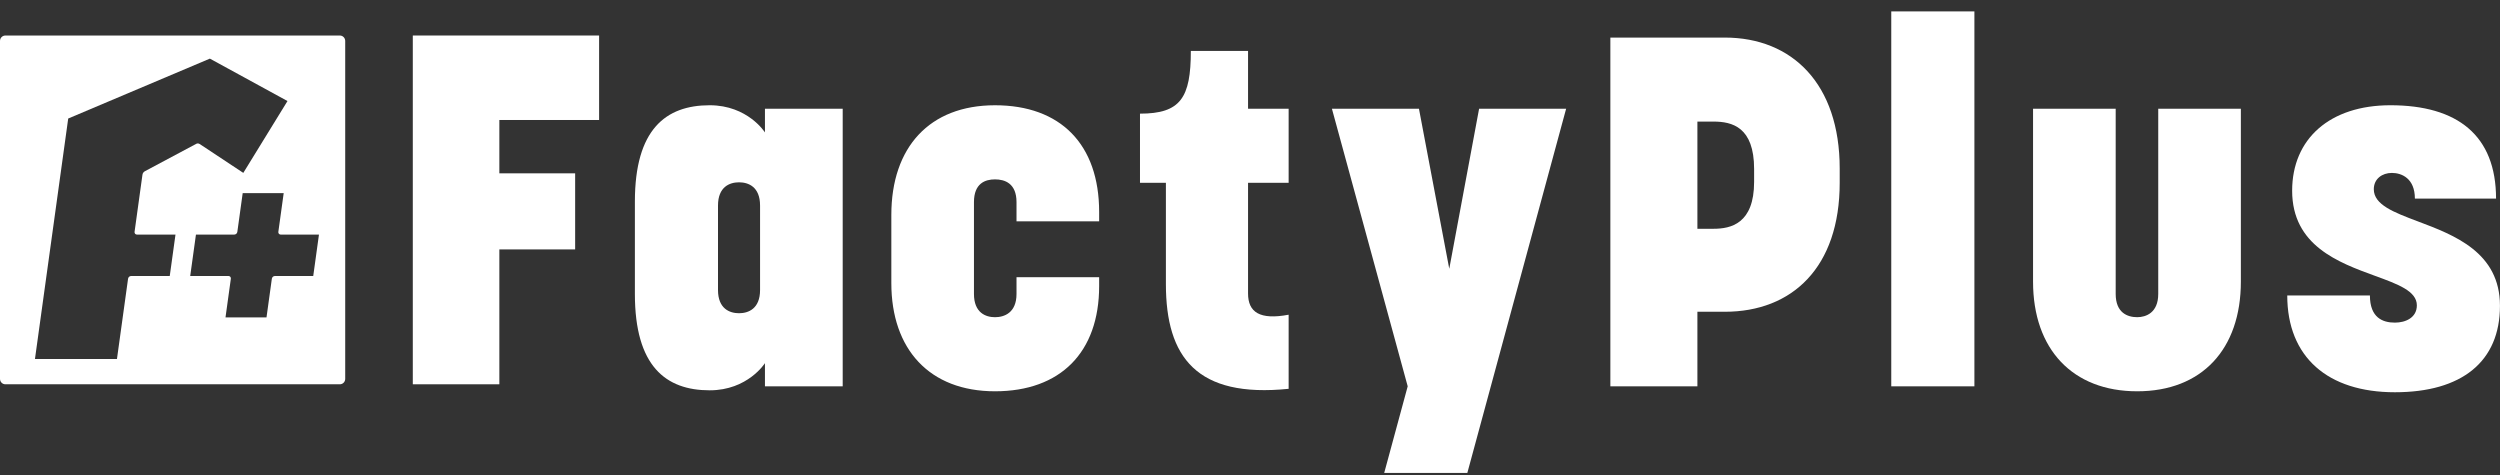
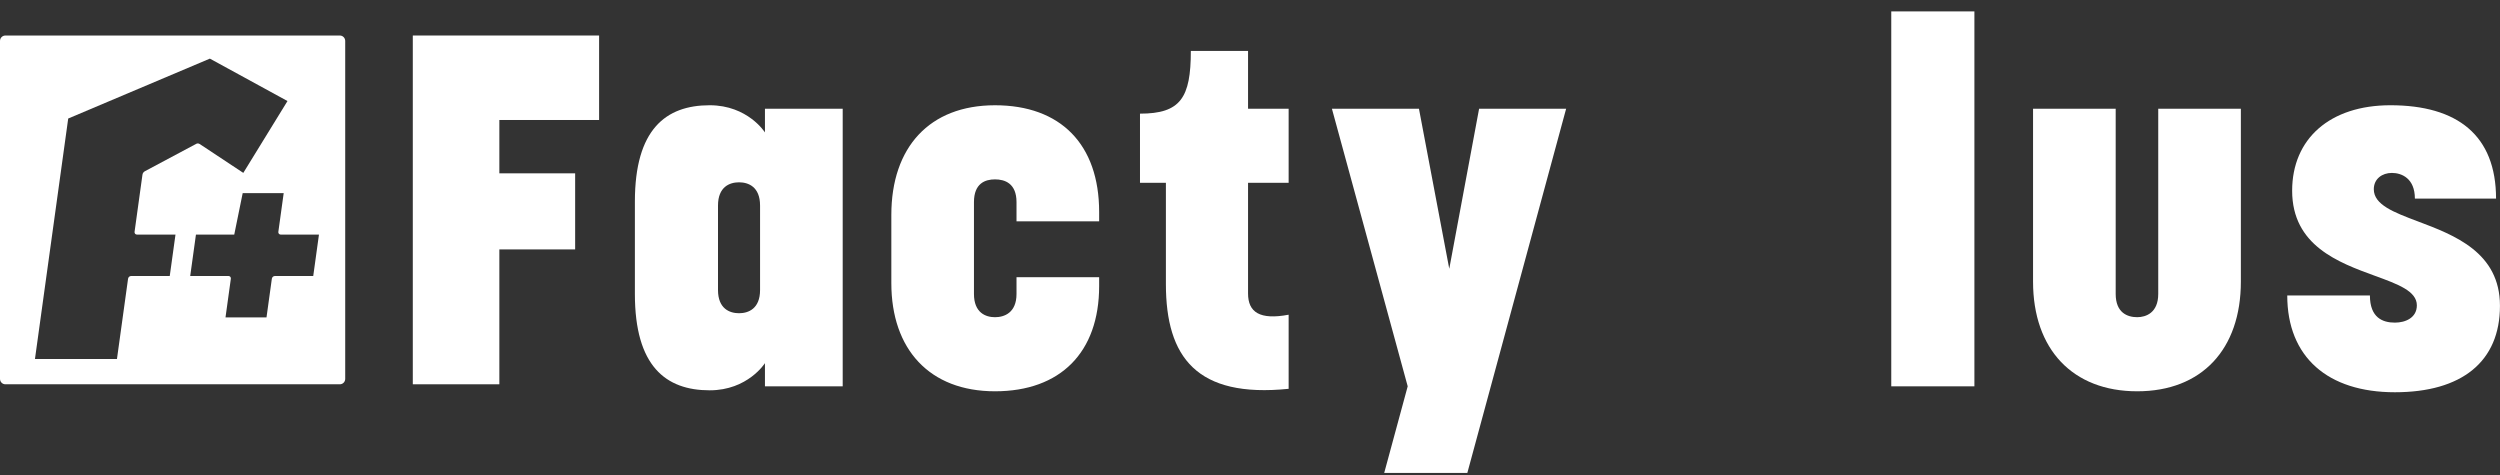
<svg xmlns="http://www.w3.org/2000/svg" width="200" height="38" viewBox="0 0 200 38" fill="none">
  <rect x="0" y="0" width="200" height="38" fill="#333333" stroke="none" />
  <g clip-path="url(#clip0_945_5047)">
    <path d="M151.301 0.912H157.952V30.908H151.301V0.912Z" fill="white" />
    <path d="M47.928 2.841H33.024V30.743H39.948V19.953H46.012V13.867H39.948V9.599H47.928V2.841Z" fill="white" />
    <path fill-rule="evenodd" clip-rule="evenodd" d="M50.791 16.126V23.519C50.791 29.288 53.255 31.225 56.776 31.225C59.827 31.225 61.196 29.051 61.196 29.051V30.908H67.416V8.698H61.196V10.594C61.196 10.594 59.828 8.42 56.776 8.42C53.255 8.42 50.791 10.357 50.791 16.126ZM60.805 23.201C60.805 24.703 59.865 25.058 59.123 25.058C58.379 25.058 57.44 24.703 57.44 23.201V16.443C57.44 14.941 58.379 14.585 59.123 14.585C59.867 14.585 60.805 14.941 60.805 16.443V23.201Z" fill="white" />
    <path d="M71.307 22.648V17.195C71.307 11.781 74.359 8.421 79.6 8.421C84.841 8.421 87.932 11.544 87.932 16.959V17.709H81.321V16.168C81.321 14.666 80.383 14.35 79.6 14.35C78.817 14.35 77.917 14.666 77.917 16.168V23.519C77.917 25.021 78.856 25.376 79.6 25.376C80.344 25.376 81.321 25.021 81.321 23.519V22.174H87.932V22.886C87.932 28.181 84.841 31.303 79.6 31.303C74.359 31.303 71.307 27.944 71.307 22.648Z" fill="white" />
    <path d="M93.272 14.626V22.727C93.272 28.575 95.736 31.855 103.091 31.105V25.177C100.783 25.612 99.844 24.98 99.844 23.478V14.626H103.091V8.698H99.844V4.073H95.267C95.267 7.827 94.445 9.092 91.199 9.092V14.626H93.272Z" fill="white" />
    <path d="M112.617 30.908L106.553 8.698H113.516L115.941 21.502L118.328 8.698H125.291L117.153 38.694H110.503L112.615 30.908H112.617Z" fill="white" />
-     <path fill-rule="evenodd" clip-rule="evenodd" d="M137.983 3.006H128.829V30.908H135.792V24.941H137.983C143.381 24.941 147.176 21.384 147.176 14.626V13.479C147.176 6.722 143.381 3.006 137.983 3.006ZM140.329 14.548C140.329 17.907 138.452 18.302 137.083 18.302V18.303H135.792V9.727H137.083C138.569 9.727 140.329 10.16 140.329 13.52V14.548Z" fill="white" />
    <path d="M162.644 8.698V22.53C162.644 27.944 165.812 31.303 170.976 31.303C176.14 31.303 179.269 27.944 179.269 22.53V8.698H172.659V23.517C172.659 25.019 171.68 25.375 170.976 25.375C170.193 25.375 169.255 25.019 169.255 23.517V8.698H162.644Z" fill="white" />
    <path d="M182.983 23.636H189.593C189.593 25.414 190.611 25.81 191.588 25.81C192.449 25.81 193.348 25.415 193.348 24.427C193.348 23.288 191.836 22.736 189.989 22.063C187.092 21.006 183.372 19.65 183.372 15.258C183.372 11.107 186.384 8.42 191.235 8.42C196.593 8.42 199.684 10.831 199.684 15.889H193.191C193.191 14.269 192.135 13.834 191.352 13.834C190.569 13.834 189.904 14.308 189.904 15.138C189.904 16.382 191.507 16.986 193.435 17.713C196.346 18.809 199.997 20.186 199.997 24.464C199.997 28.93 196.945 31.38 191.587 31.38C186.228 31.38 182.98 28.574 182.98 23.633L182.983 23.636Z" fill="white" />
-     <path fill-rule="evenodd" clip-rule="evenodd" d="M0.429 30.743H27.188C27.425 30.743 27.617 30.549 27.617 30.309V3.276C27.617 3.036 27.425 2.842 27.188 2.842H0.429C0.192 2.842 0 3.036 0 3.276V30.309C0 30.549 0.192 30.743 0.429 30.743ZM22.452 18.766H25.517L25.059 22.08H21.995C21.871 22.08 21.765 22.173 21.748 22.297L21.32 25.394H18.04L18.468 22.294C18.483 22.181 18.396 22.08 18.283 22.08H15.217L15.676 18.766H18.74C18.864 18.766 18.969 18.674 18.987 18.55L19.415 15.453H22.695L22.267 18.552C22.252 18.665 22.339 18.766 22.452 18.766ZM19.464 13.831L15.971 11.518V11.52C15.889 11.466 15.785 11.46 15.7 11.506L11.591 13.698C11.485 13.754 11.412 13.859 11.396 13.979L10.764 18.552C10.749 18.665 10.836 18.766 10.949 18.766H14.039L13.58 22.08H10.492C10.368 22.08 10.263 22.173 10.245 22.297L9.357 28.718H2.797L5.457 9.482L16.789 4.69L22.999 8.083L19.464 13.831Z" fill="white" />
+     <path fill-rule="evenodd" clip-rule="evenodd" d="M0.429 30.743H27.188C27.425 30.743 27.617 30.549 27.617 30.309V3.276C27.617 3.036 27.425 2.842 27.188 2.842H0.429C0.192 2.842 0 3.036 0 3.276V30.309C0 30.549 0.192 30.743 0.429 30.743ZM22.452 18.766H25.517L25.059 22.08H21.995C21.871 22.08 21.765 22.173 21.748 22.297L21.32 25.394H18.04L18.468 22.294C18.483 22.181 18.396 22.08 18.283 22.08H15.217L15.676 18.766H18.74L19.415 15.453H22.695L22.267 18.552C22.252 18.665 22.339 18.766 22.452 18.766ZM19.464 13.831L15.971 11.518V11.52C15.889 11.466 15.785 11.46 15.7 11.506L11.591 13.698C11.485 13.754 11.412 13.859 11.396 13.979L10.764 18.552C10.749 18.665 10.836 18.766 10.949 18.766H14.039L13.58 22.08H10.492C10.368 22.08 10.263 22.173 10.245 22.297L9.357 28.718H2.797L5.457 9.482L16.789 4.69L22.999 8.083L19.464 13.831Z" fill="white" />
  </g>
  <defs>
    <clipPath id="clip0_945_5047">
      <rect width="200" height="36.923" fill="white" transform="translate(0 0.912)" />
    </clipPath>
  </defs>
</svg>